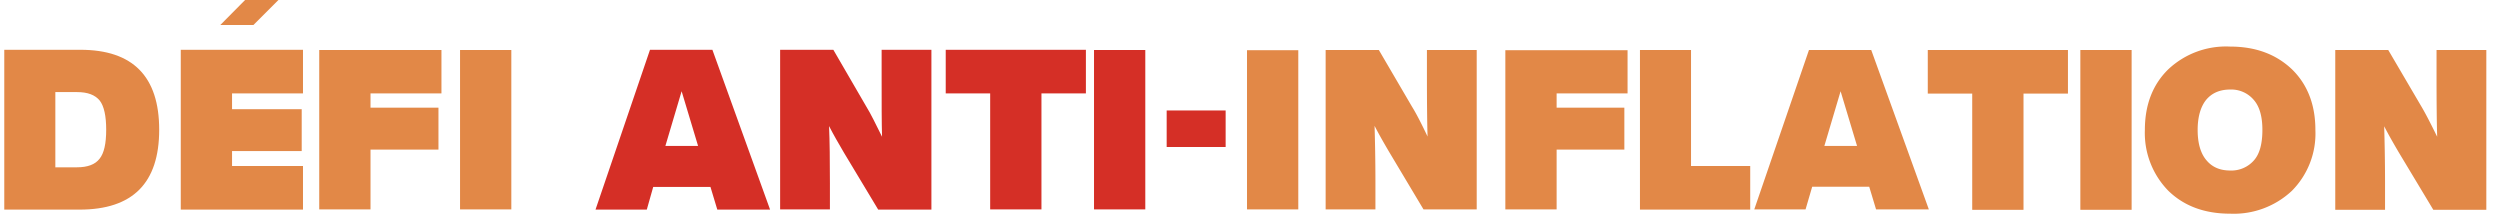
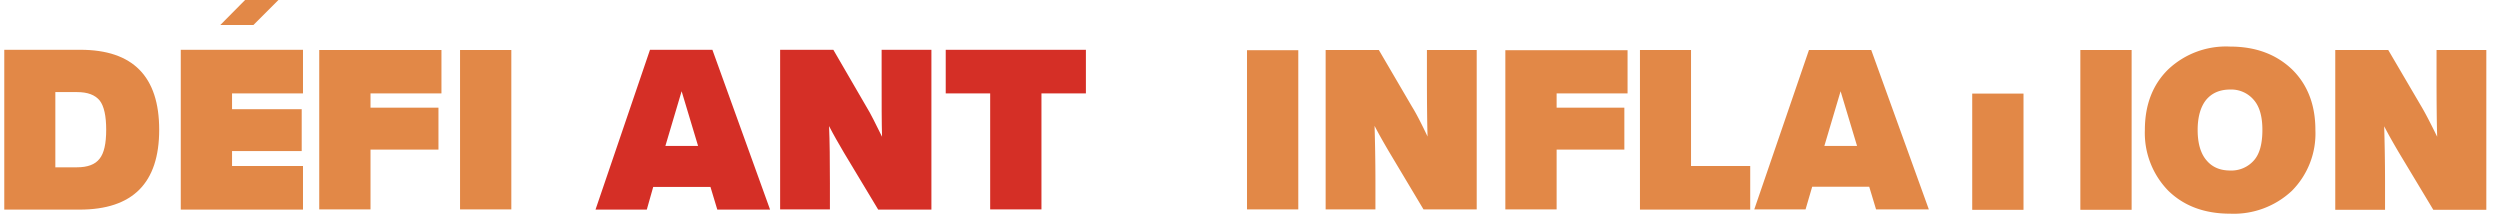
<svg xmlns="http://www.w3.org/2000/svg" fill="none" viewBox="0 0 117 10">
  <path fill="#E28847" d="M.2 2.33h3.56c2.46 0 3.69 1.25 3.69 3.74 0 2.5-1.24 3.74-3.73 3.74H.2V2.33Zm2.4 5.5h1c.5 0 .85-.13 1.06-.4.21-.26.31-.71.31-1.36 0-.64-.1-1.1-.3-1.36-.22-.27-.57-.4-1.06-.4H2.59v3.53ZM14.18 2.33v2.04h-3.32v.74h3.26v1.96h-3.26v.7h3.32v2.04H8.46V2.33h5.72ZM20.66 2.33v2.04h-3.32v.67h3.18V7h-3.18v2.8h-2.4V2.34h5.72ZM76.17 2.34v2.03h-3.32v.67h3.17V7h-3.17v2.8h-2.4V2.35h5.72ZM23.93 9.8h-2.4V2.34h2.4v7.48Z" />
  <path fill="#D52F26" d="M41.26 3.55V2.33h2.33v7.48H41.1l-1.6-2.66c-.26-.44-.5-.86-.7-1.25.03.7.04 1.6.04 2.69V9.8h-2.33V2.33H39L40.55 5c.2.32.43.8.73 1.4-.02-.62-.02-1.56-.02-2.84ZM44.26 2.33h6.56v2.04h-2.08V9.8h-2.4V4.37h-2.08V2.33Z" />
-   <path fill="#E28847" d="M90.22 2.34h6.56v2.04H94.7v5.44h-2.4V4.38h-2.08V2.34Z" />
-   <path fill="#D52F26" d="M53.6 9.8h-2.4V2.34h2.4v7.48ZM57.36 6.88H54.6V5.17h2.76v1.71Z" />
+   <path fill="#E28847" d="M90.22 2.34v2.04H94.7v5.44h-2.4V4.38h-2.08V2.34Z" />
  <path fill="#E28847" d="M60.75 9.8h-2.39V2.35h2.4V9.8ZM66.78 3.55V2.34h2.33V9.8h-2.49l-1.59-2.66c-.26-.44-.5-.86-.7-1.25.02.7.04 1.6.04 2.69V9.8h-2.33V2.34h2.49l1.55 2.65c.2.32.44.79.73 1.4-.02-.61-.03-1.56-.03-2.84ZM79.14 2.34v5.43h2.77v2.04h-5.16V2.34h2.4ZM99.76 9.82h-2.4V2.34h2.4v7.48ZM104.37 10c-1.2 0-2.16-.36-2.89-1.07a3.86 3.86 0 0 1-1.1-2.85c0-1.18.37-2.13 1.1-2.84a3.94 3.94 0 0 1 2.89-1.06c1.18 0 2.14.35 2.89 1.06.73.71 1.1 1.66 1.1 2.84a3.8 3.8 0 0 1-1.1 2.85 3.97 3.97 0 0 1-2.89 1.07Zm-1.1-2.49c.27.32.64.47 1.1.47a1.4 1.4 0 0 0 1.11-.47c.27-.3.4-.78.4-1.43 0-.62-.13-1.09-.4-1.4a1.38 1.38 0 0 0-1.1-.49c-.49 0-.86.16-1.13.48-.26.32-.4.8-.4 1.41 0 .65.15 1.12.42 1.43ZM114.03 3.56V2.34h2.33v7.48h-2.48l-1.6-2.66c-.26-.44-.5-.86-.7-1.25.02.7.04 1.6.04 2.69v1.22h-2.33V2.34h2.48L113.33 5c.19.32.43.79.73 1.4-.02-.61-.03-1.56-.03-2.84Z" />
  <path fill="#D52F26" d="M33.34 2.33h-2.92l-2.55 7.48h2.4l.3-1.06h2.68l.32 1.06h2.47l-2.7-7.48Zm-2.2 4.5.76-2.56.77 2.56h-1.52Z" />
  <path fill="#E28847" d="M87.58 2.34h-2.92L82.1 9.8h2.4l.31-1.06h2.67l.32 1.06h2.47l-2.7-7.47Zm-2.2 4.49.76-2.56.77 2.56h-1.53ZM11.47 0l-1.16 1.17h1.55L13.03 0h-1.56Z" />
</svg>